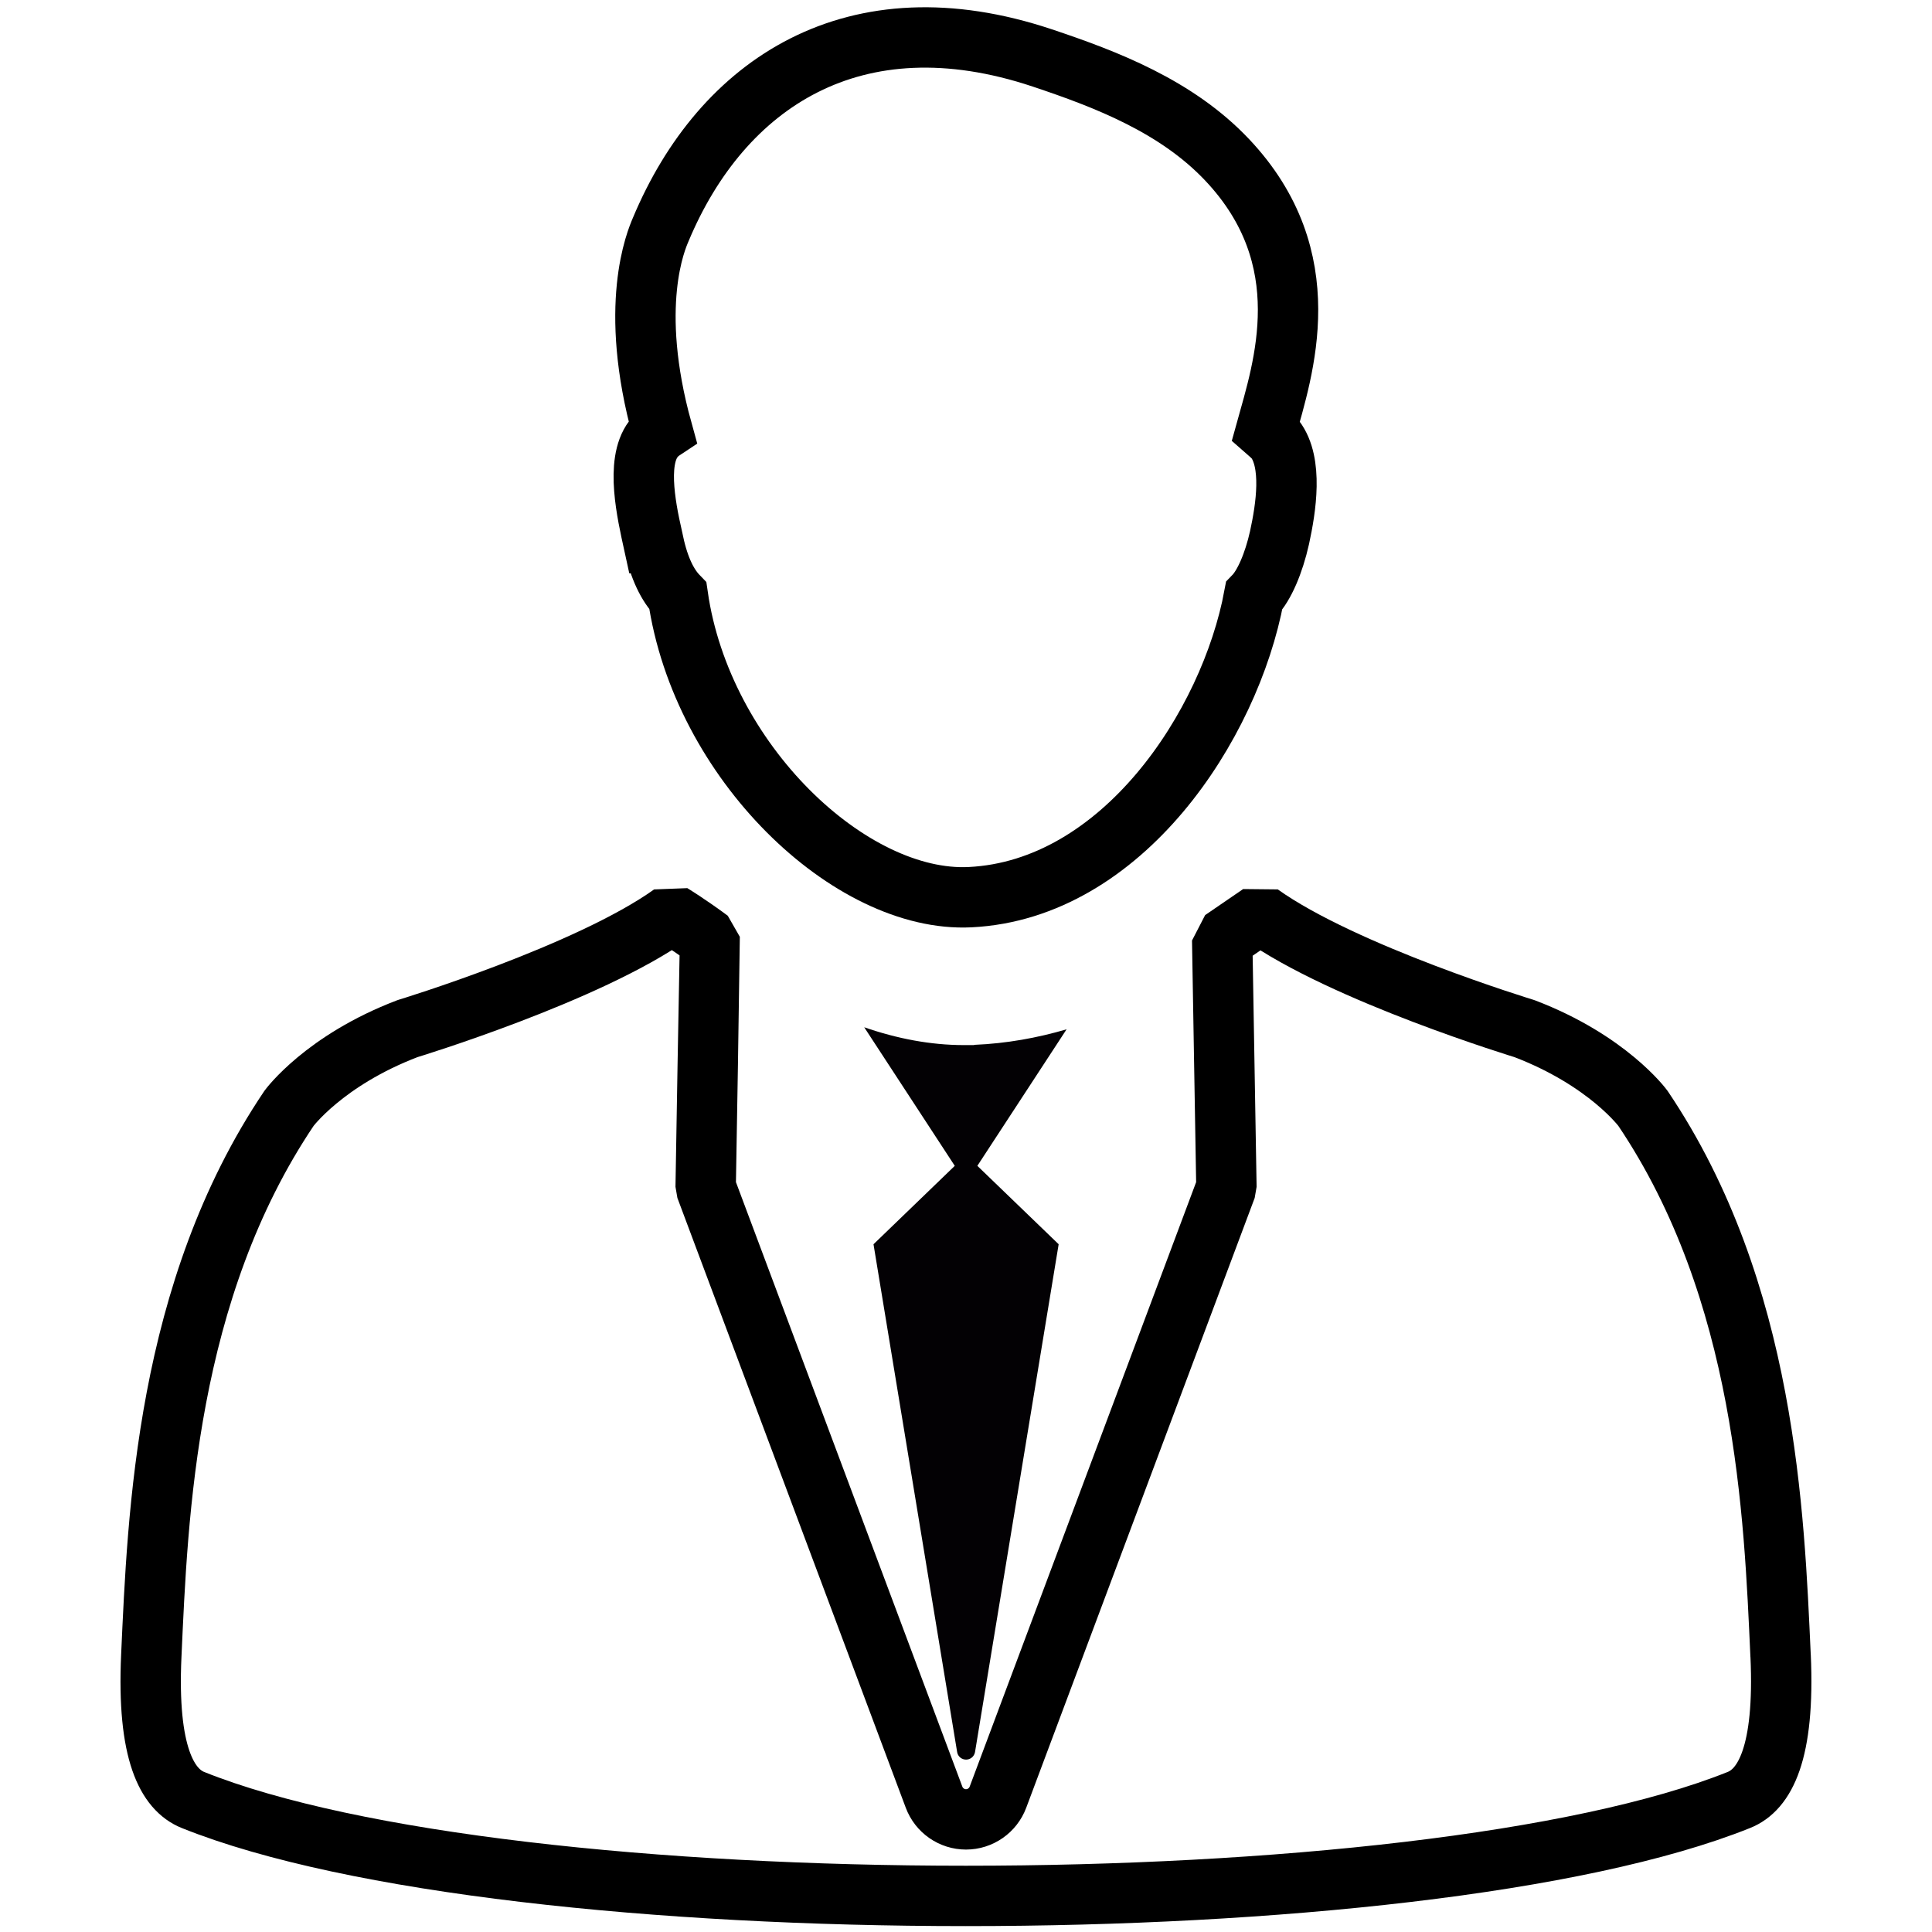
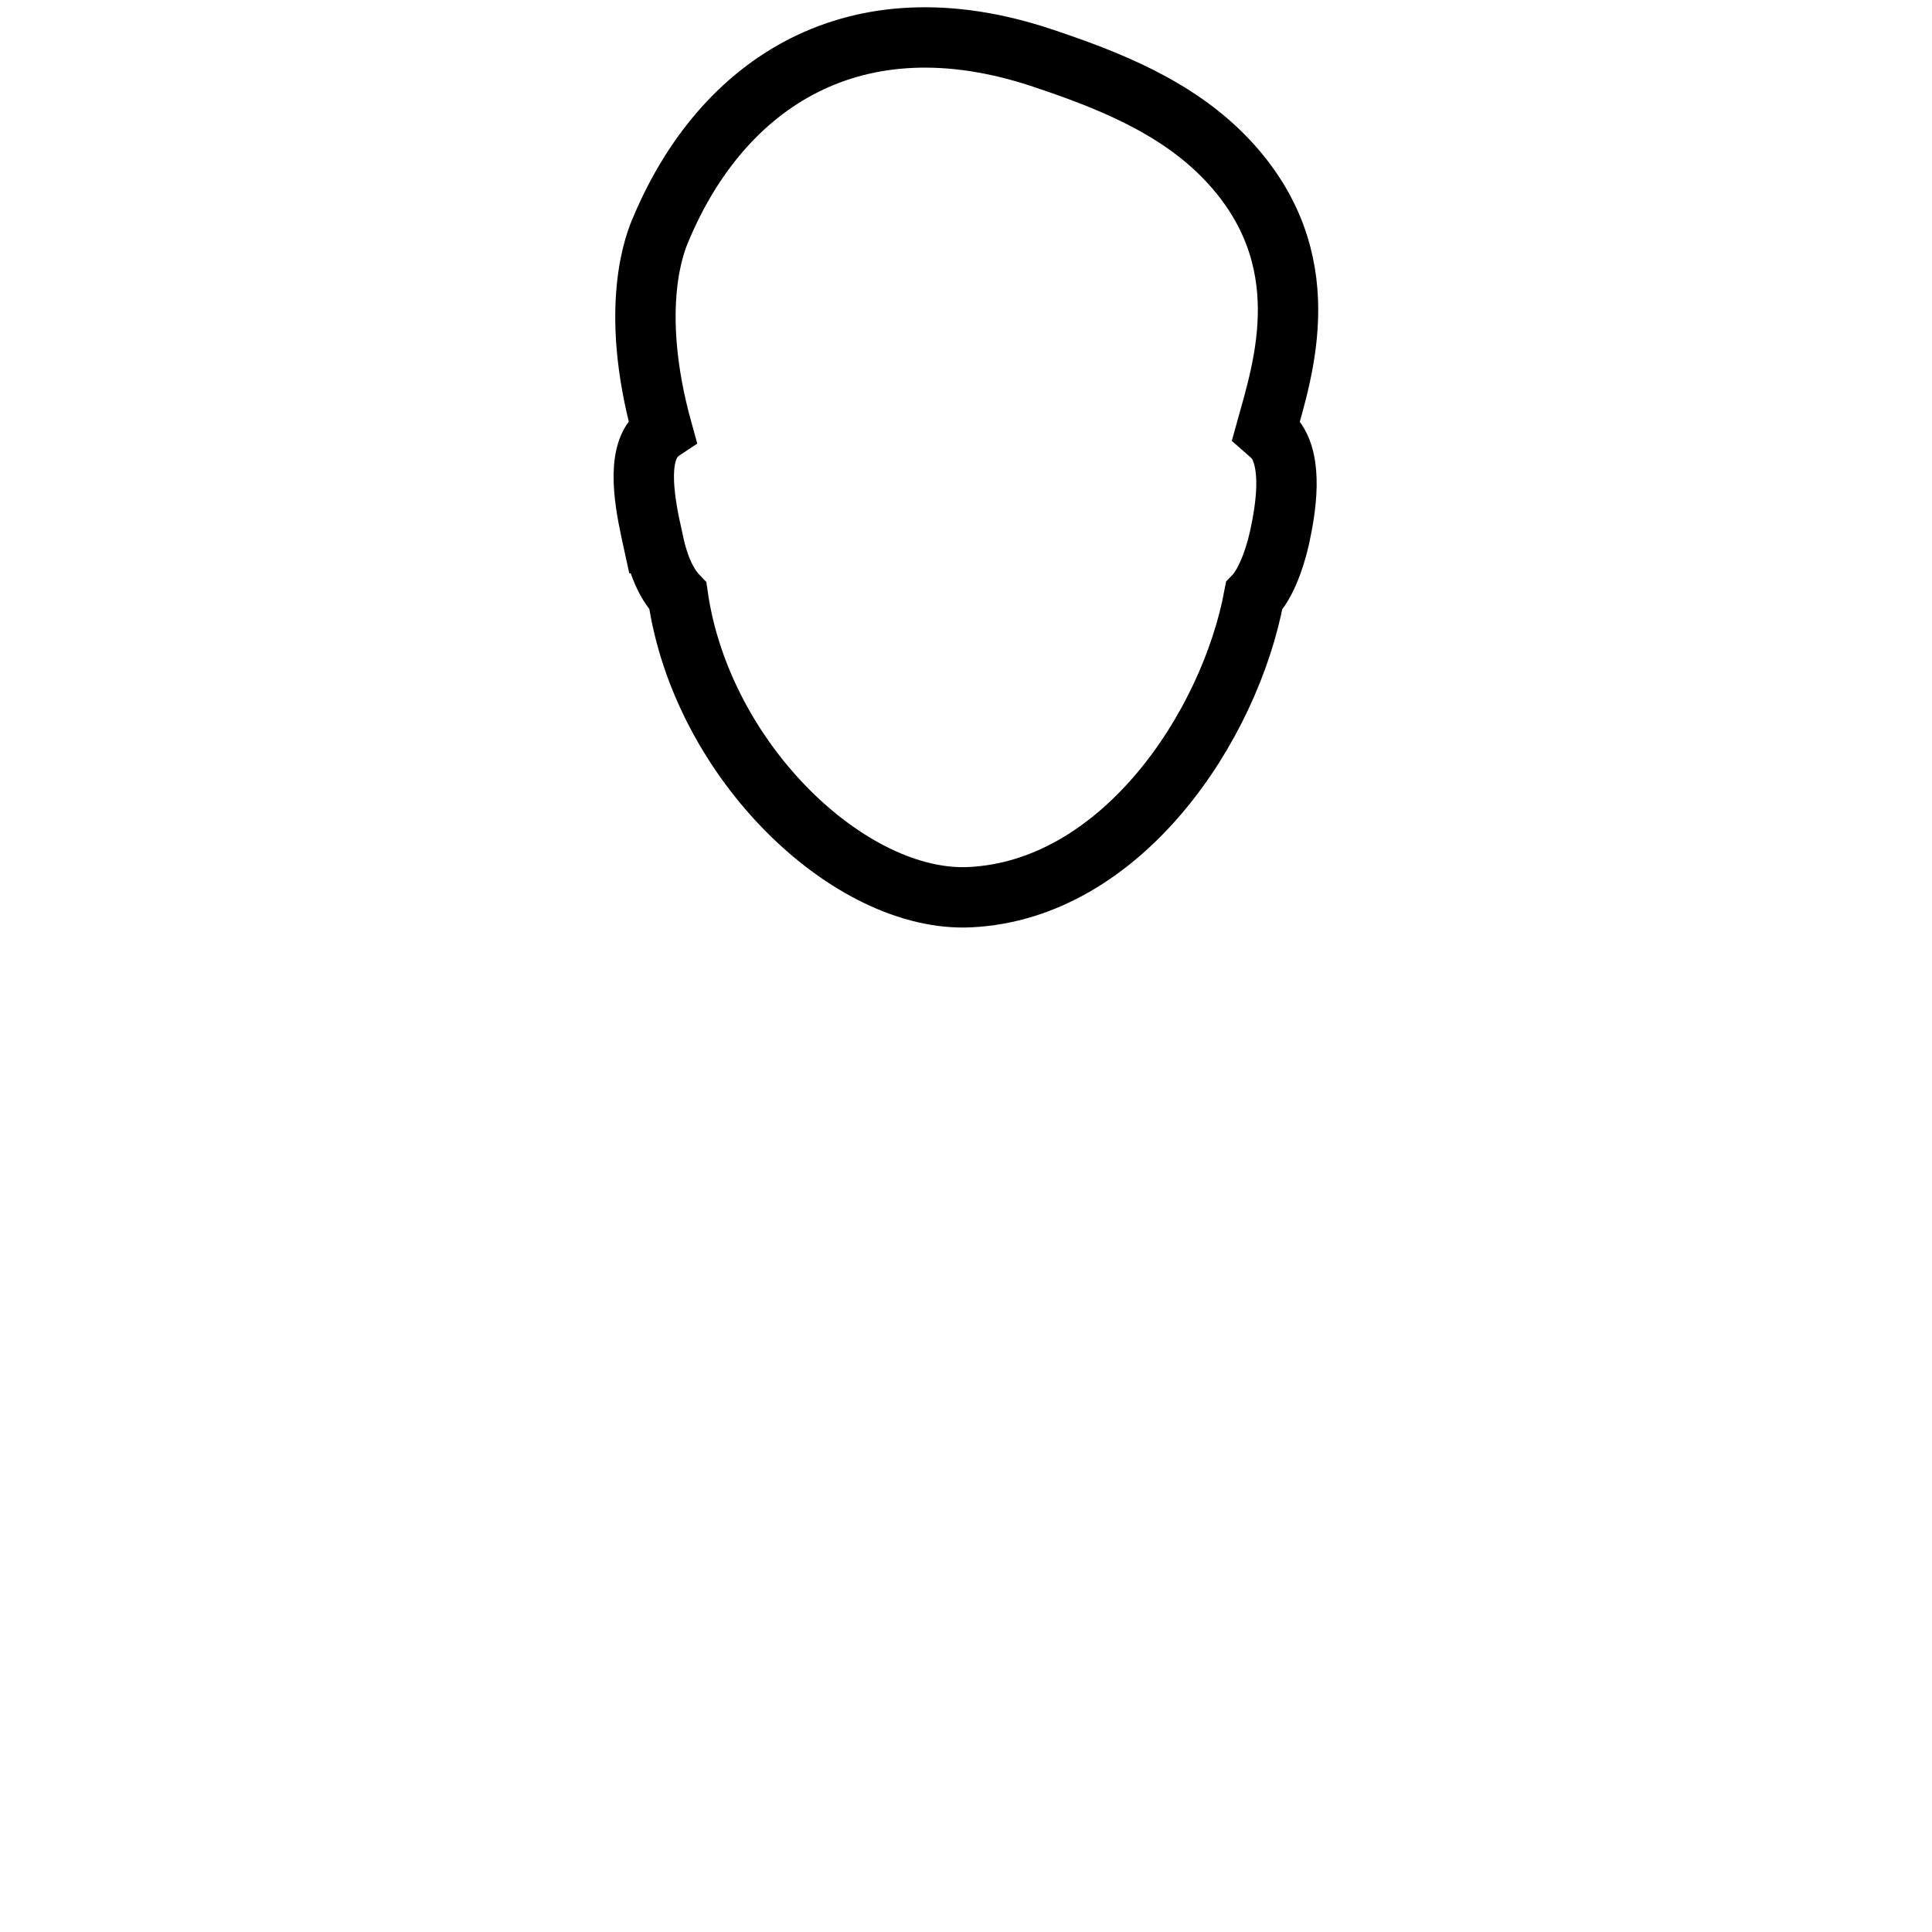
<svg xmlns="http://www.w3.org/2000/svg" xmlns:ns1="http://www.inkscape.org/namespaces/inkscape" xmlns:ns2="http://sodipodi.sourceforge.net/DTD/sodipodi-0.dtd" width="48" height="48" viewBox="0 0 48 48" id="svg2" version="1.1" ns1:version="0.91 r13725" ns2:docname="experience.svg">
  <defs id="defs4" />
  <ns2:namedview id="base" pagecolor="#ffffff" bordercolor="#666666" borderopacity="1.0" ns1:pageopacity="0.0" ns1:pageshadow="2" ns1:zoom="16" ns1:cx="43.327501" ns1:cy="21.45489" ns1:document-units="px" ns1:current-layer="layer1" showgrid="false" units="px" showguides="true" ns1:guide-bbox="true" ns1:window-width="2560" ns1:window-height="1377" ns1:window-x="1912" ns1:window-y="-8" ns1:window-maximized="1">
    <ns2:guide position="23.999,43.429" orientation="1,0" id="guide3340" />
    <ns2:guide position="16.881,23.999" orientation="0,1" id="guide3342" />
    <ns2:guide position="7.875,48" orientation="0,1" id="guide3348" />
    <ns2:guide position="11.812,0.063" orientation="0,1" id="guide3350" />
    <ns2:guide position="0,13.938" orientation="1,0" id="guide3352" />
    <ns2:guide position="47.938,23.999" orientation="1,0" id="guide3354" />
  </ns2:namedview>
  <g ns1:label="Layer 1" ns1:groupmode="layer" id="layer1" transform="translate(0,-1004.362)">
    <g id="g4256">
      <path id="path3361" d="m 16.24,1017.856 c 0.139,0.64 0.352,1.054 0.601,1.312 0.592,4.12 4.29,7.631 7.26,7.484 3.778,-0.185 6.456,-4.258 7.057,-7.484 0.249,-0.257 0.488,-0.805 0.632,-1.45 0.161,-0.74 0.334,-1.856 -0.111,-2.446 -0.026,-0.031 -0.196,-0.187 -0.226,-0.213 0.425,-1.533 1.358,-4.268 -0.966,-6.727 -1.259,-1.332 -3.009,-2.001 -4.59,-2.53 -4.667,-1.559 -7.961,0.627 -9.482,4.264 -0.11,0.258 -0.819,1.891 0.04,4.993 -0.083,0.055 -0.159,0.127 -0.223,0.213 -0.447,0.589 -0.156,1.844 0.006,2.584 z" style="fill:none;stroke:#000000;stroke-width:1.5;stroke-miterlimit:4;stroke-dasharray:none;stroke-opacity:1" ns1:connector-curvature="0" />
-       <path ns2:nodetypes="cccccccscccccccccc" id="path3363" d="m 44.238,1045.499 c -0.16,-3.504 -0.359,-9.058 -3.42,-13.601 0,0 -0.873,-1.19 -2.943,-1.98 0,0 -4.495,-1.369 -6.565,-2.849 l -0.945,0.647 0.105,6.145 -5.676,15.151 c -0.124,0.332 -0.441,0.552 -0.794,0.552 -0.353,0 -0.67,-0.22 -0.794,-0.552 l -5.674,-15.151 c 0,0 0.105,-6.126 0.103,-6.145 -0.546,-0.404 -0.947,-0.647 -0.947,-0.647 -2.066,1.48 -6.564,2.849 -6.564,2.849 -2.07,0.79 -2.943,1.98 -2.943,1.98 -3.059,4.543 -3.262,10.097 -3.422,13.601 -0.111,2.421 0.397,3.325 1.035,3.583 7.918,3.178 30.488,3.178 38.408,0 0.642,-0.256 1.146,-1.161 1.037,-3.583 z" style="fill:none;fill-opacity:1;stroke:#000000;stroke-width:1.5;stroke-miterlimit:1;stroke-dasharray:none;stroke-opacity:1" ns1:connector-curvature="0" />
-       <path id="path3365" d="m 24.202,1030.327 -0.256,0 c -0.825,0 -1.658,-0.16 -2.475,-0.443 l 2.25,3.443 -2.019,1.948 2.078,12.617 c 0.017,0.108 0.111,0.187 0.222,0.187 0.109,0 0.202,-0.078 0.222,-0.187 l 2.078,-12.617 -2.02,-1.948 2.217,-3.392 c -0.724,0.212 -1.49,0.353 -2.295,0.386 z" style="fill:#030104" ns1:connector-curvature="0" />
    </g>
  </g>
</svg>